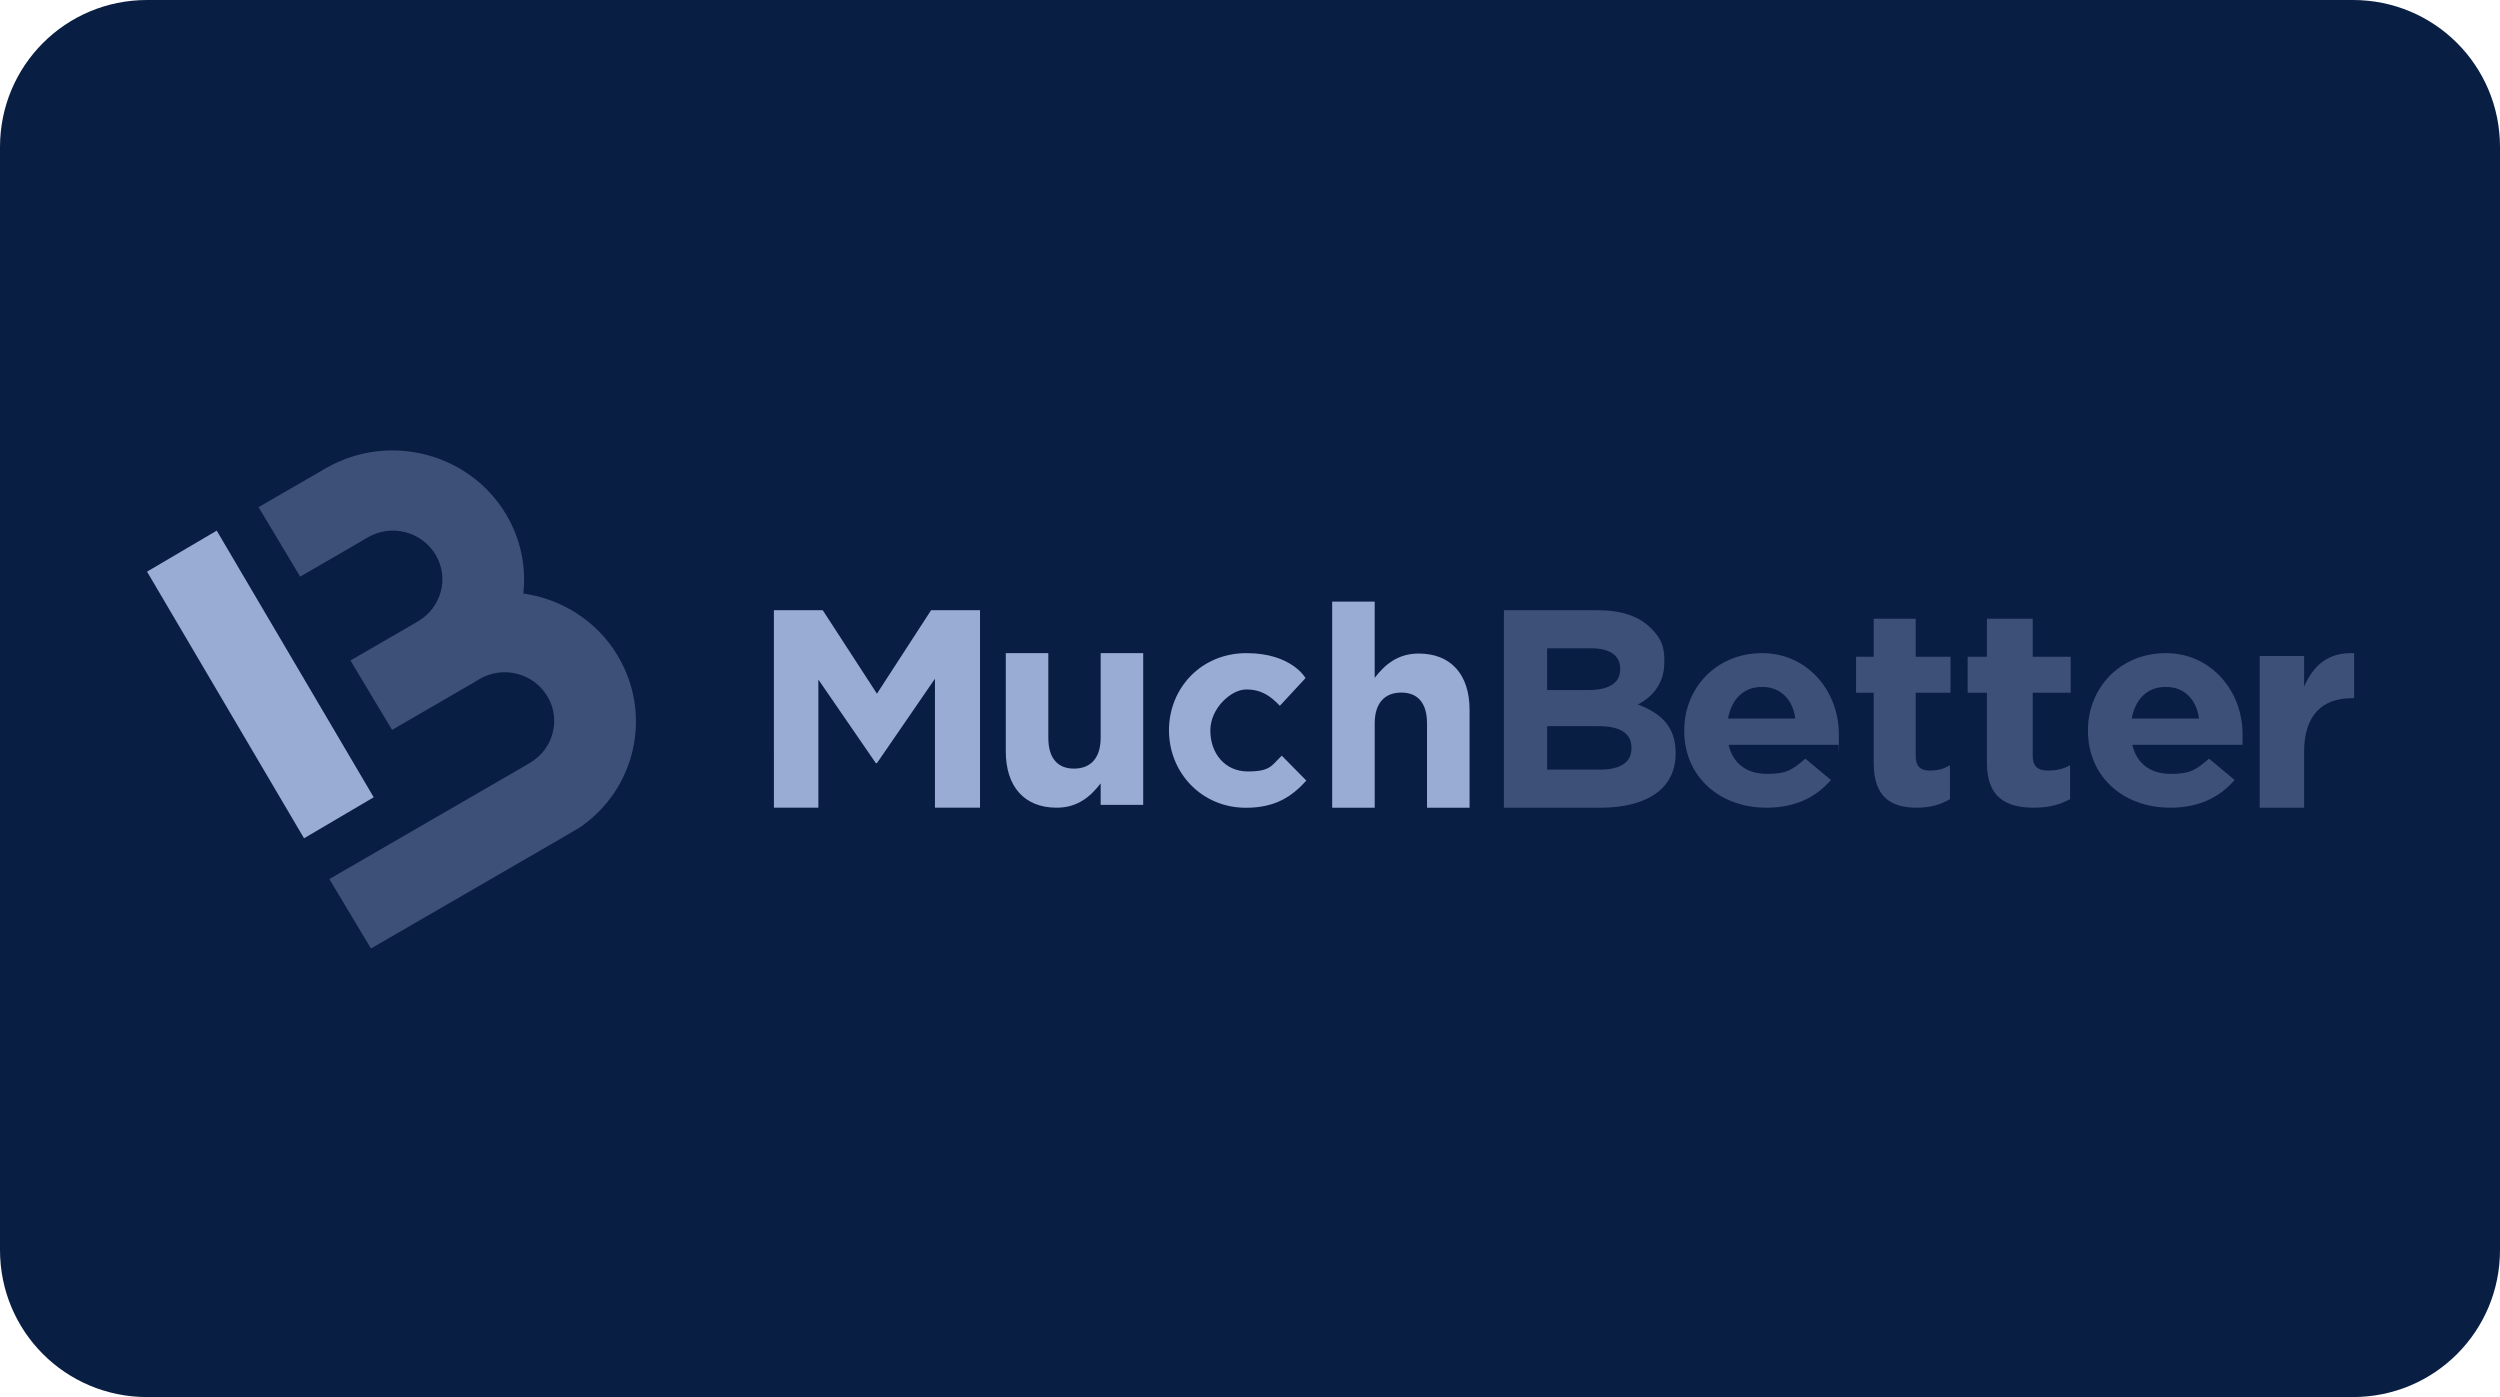
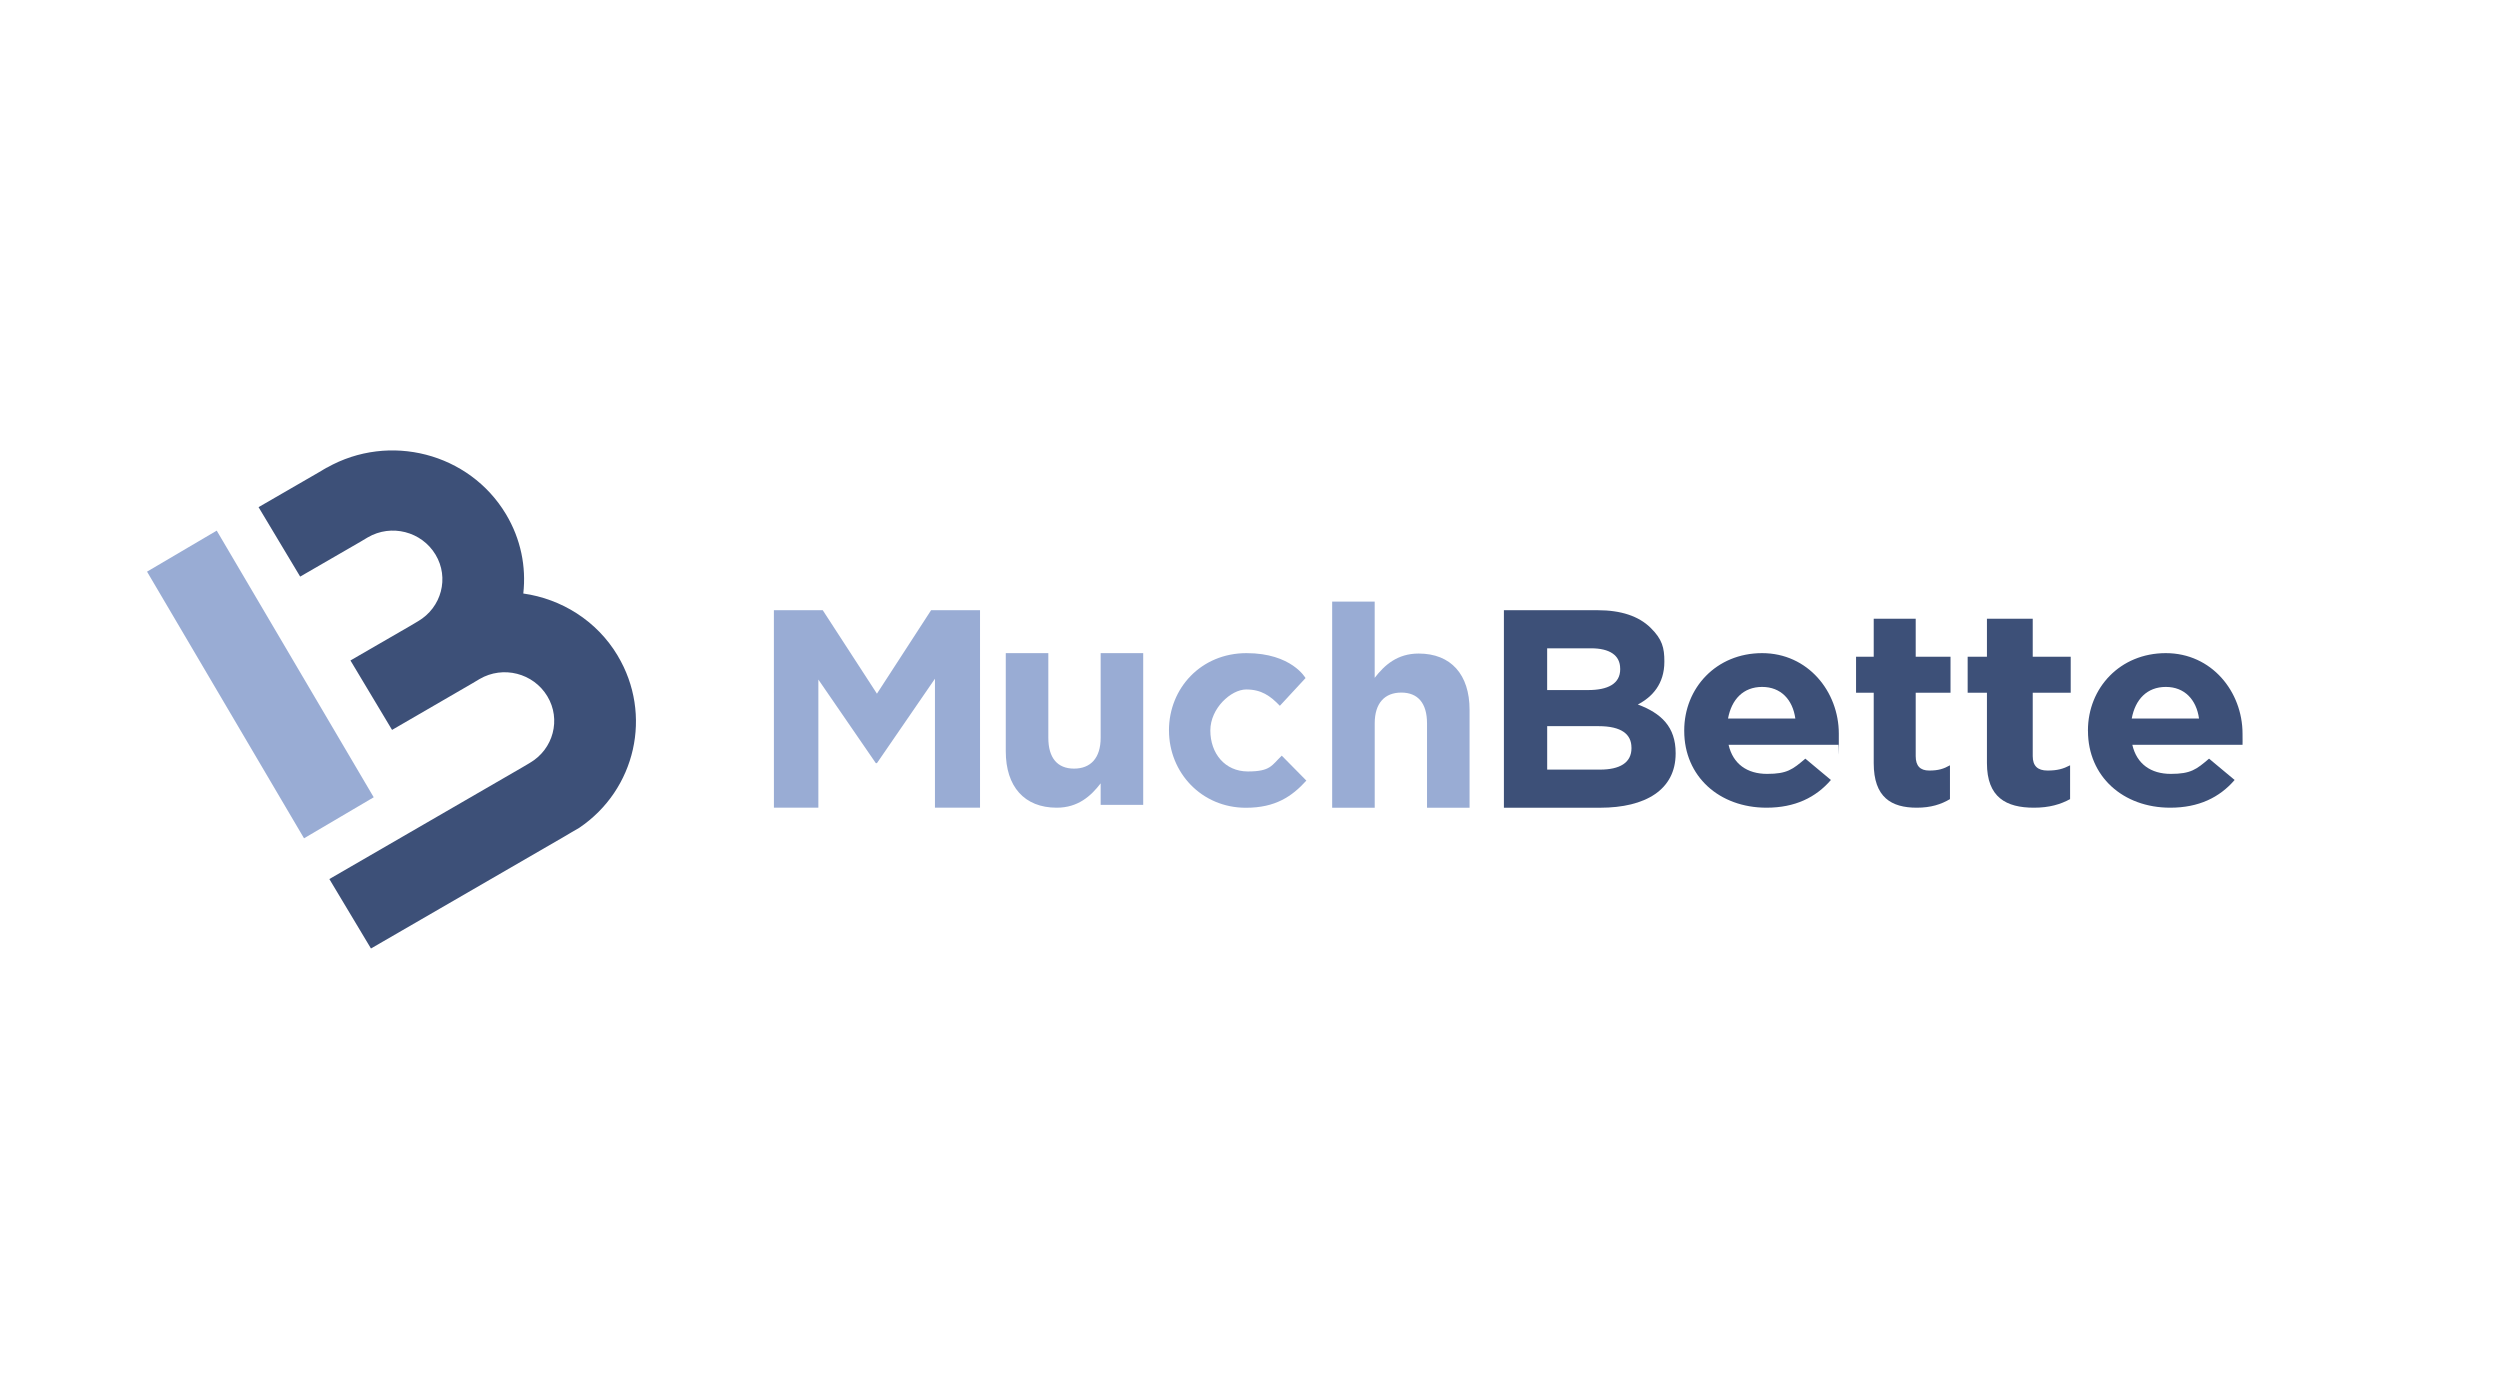
<svg xmlns="http://www.w3.org/2000/svg" xmlns:ns1="http://sodipodi.sourceforge.net/DTD/sodipodi-0.dtd" xmlns:ns2="http://www.inkscape.org/namespaces/inkscape" width="68" height="38" viewBox="0 0 68 38" version="1.1" id="svg8" ns1:docname="MuchBetter.svg" ns2:version="1.0 (4035a4fb49, 2020-05-01)">
  <defs id="defs2">
    <clipPath transform="translate(-0)" id="a">
      <rect id="rect844" fill="none" height="174.274" width="174.271" />
    </clipPath>
  </defs>
  <g ns2:label="Layer 1" ns2:groupmode="layer" id="layer1">
-     <path id="rect833" style="fill:#091e43;fill-opacity:1;fill-rule:evenodd;stroke-width:0.997;stroke-linecap:square;paint-order:stroke fill markers" d="m 4,0 h 60 c 2.216,0 4,1.784 4,4 v 30 c 0,2.216 -1.784,4 -4,4 H 4 C 1.784,38 0,36.216 0,34 V 4 C 0,1.784 1.784,0 4,0 Z" />
    <g transform="matrix(0.797,0,0,0.797,6.726,-27.223)" id="g1003">
      <path d="m 12.642,56.534 c -0.716,-1.199 -1.927,-1.939 -3.222,-2.122 0.101,-0.913 -0.081,-1.858 -0.595,-2.713 -1.251,-2.082 -3.976,-2.786 -6.105,-1.584 l -0.029,0.012 -0.255,0.152 -2.051,1.186 1.42,2.37 2.051,-1.186 0.255,-0.152 c 0.803,-0.469 1.838,-0.203 2.313,0.587 0.476,0.789 0.206,1.807 -0.597,2.275 l -0.255,0.152 -2.051,1.186 1.42,2.37 2.731,-1.584 0.255,-0.152 c 0.803,-0.469 1.838,-0.203 2.313,0.587 0.477,0.789 0.206,1.807 -0.597,2.275 l -0.255,0.151 -6.587,3.813 1.42,2.37 6.587,-3.813 0.255,-0.151 0.264,-0.153 c 1.929,-1.301 2.517,-3.869 1.313,-5.877 z" fill="#010101" id="path933" style="fill:#3d5078;fill-opacity:1" />
      <path d="m -1.043,52.266 -2.378,1.4 5.358,9.1 2.378,-1.4 z" fill="#f37921" id="path935" style="fill:#99acd4;fill-opacity:1" />
      <path d="m 17.972,54.981 h 1.667 l 1.85,2.85 1.849,-2.85 h 1.669 v 6.741 h -1.538 v -4.402 l -1.979,2.88 h -0.04 l -1.96,-2.851 v 4.372 h -1.517 z" fill="#f37921" id="path937" style="fill:#99acd4;fill-opacity:1" />
      <path d="m 25.886,59.8 v -3.354 h 1.452 v 2.889 c 0,0.695 0.315,1.053 0.878,1.053 0.563,0 0.908,-0.357 0.908,-1.053 v -2.889 h 1.452 v 5.18 h -1.452 v -0.735 c -0.334,0.435 -0.773,0.831 -1.5,0.831 -1.108,0 -1.738,-0.725 -1.738,-1.923 z" fill="#f37921" id="path939" style="fill:#99acd4;fill-opacity:1" />
      <path d="m 31.456,59.084 h -9e-4 c 0,-1.447 1.102,-2.637 2.646,-2.637 1.544,0 2.015,0.851 2.015,0.851 l -0.876,0.946 c -0.33,-0.341 -0.631,-0.557 -1.149,-0.557 -0.518,0 -1.224,0.643 -1.224,1.399 0,0.784 0.499,1.399 1.28,1.399 0.781,0 0.81,-0.208 1.158,-0.539 l 0.839,0.851 c -0.489,0.539 -1.054,0.927 -2.063,0.927 -1.516,0 -2.625,-1.202 -2.625,-2.639 z" fill="#f37921" id="path941" style="fill:#99acd4;fill-opacity:1" />
      <path d="m 37.024,54.688 h 1.452 v 2.602 c 0.334,-0.434 0.773,-0.829 1.5,-0.829 1.108,0 1.738,0.723 1.738,1.918 v 3.344 h -1.452 v -2.88 c 0,-0.693 -0.315,-1.05 -0.878,-1.05 -0.563,0 -0.907,0.356 -0.907,1.05 v 2.88 h -1.452 V 54.689 Z" fill="#f37921" id="path943" style="fill:#99acd4;fill-opacity:1" />
      <path d="m 47.239,59.671 c 0,-0.453 -0.335,-0.732 -1.123,-0.732 h -1.753 v 1.483 h 1.803 c 0.67,0 1.074,-0.231 1.074,-0.732 v -0.019 z m -0.385,-2.696 c 0,-0.453 -0.355,-0.693 -0.995,-0.693 h -1.497 v 1.425 h 1.399 c 0.67,0 1.094,-0.212 1.094,-0.712 v -0.019 z m -3.97,-1.993 h 3.202 c 0.798,0 1.399,0.202 1.803,0.597 0.404,0.394 0.473,0.693 0.473,1.146 v 0.019 c 0,0.752 -0.414,1.203 -0.906,1.455 0.798,0.299 1.291,0.761 1.291,1.656 v 0.019 c 0,1.233 -1.025,1.849 -2.581,1.849 h -3.28 v -6.74 z" fill="#010101" id="path945" style="fill:#3d5078;fill-opacity:1" />
      <path d="m 52.832,58.678 c -0.09,-0.643 -0.492,-1.078 -1.134,-1.078 -0.642,0 -1.043,0.426 -1.163,1.078 z m -3.792,0.425 v -0.019 c 0,-1.447 1.094,-2.637 2.658,-2.637 1.565,0 2.618,1.314 2.618,2.751 0,1.437 0,0.237 -0.02,0.378 h -3.742 c 0.15,0.653 0.631,0.992 1.315,0.992 0.683,0 0.873,-0.152 1.304,-0.52 l 0.873,0.728 c -0.512,0.595 -1.224,0.946 -2.197,0.946 -1.615,0 -2.809,-1.069 -2.809,-2.619 z" fill="#010101" id="path947" style="fill:#3d5078;fill-opacity:1" />
      <path d="m 55.507,60.2 v -2.402 h -0.603 v -1.229 h 0.603 v -1.295 h 1.433 v 1.295 h 1.188 v 1.229 h -1.188 v 2.165 c 0,0.331 0.151,0.491 0.462,0.491 0.311,0 0.49,-0.057 0.707,-0.179 v 1.154 c -0.301,0.179 -0.651,0.293 -1.132,0.293 -0.867,0 -1.47,-0.35 -1.47,-1.522 z" fill="#010101" id="path949" style="fill:#3d5078;fill-opacity:1" />
      <path d="m 59.371,60.2 v -2.402 h -0.658 v -1.229 h 0.658 v -1.295 h 1.563 v 1.295 h 1.296 v 1.229 h -1.296 v 2.165 c 0,0.331 0.165,0.491 0.504,0.491 0.339,0 0.534,-0.057 0.771,-0.179 v 1.154 c -0.329,0.179 -0.71,0.293 -1.234,0.293 -0.946,0 -1.604,-0.35 -1.604,-1.522 z" fill="#010101" id="path951" style="fill:#3d5078;fill-opacity:1" />
      <path d="m 66.609,58.678 c -0.09,-0.643 -0.492,-1.078 -1.133,-1.078 -0.642,0 -1.043,0.426 -1.163,1.078 z m -3.791,0.425 v -0.019 c 0,-1.447 1.094,-2.637 2.658,-2.637 1.564,0 2.618,1.314 2.618,2.751 0,0.378 0.004,0.18 0,0.378 h -3.761 c 0.15,0.653 0.631,0.992 1.314,0.992 0.683,0 0.873,-0.152 1.304,-0.52 l 0.873,0.728 c -0.512,0.595 -1.224,0.946 -2.197,0.946 -1.615,0 -2.808,-1.069 -2.808,-2.619 z" fill="#010101" id="path953" style="fill:#3d5078;fill-opacity:1" />
-       <path d="m 68.679,56.545 h 1.517 v 1.043 c 0.31,-0.705 0.799,-1.179 1.707,-1.139 v 1.536 h -0.08 c -1.008,0 -1.627,0.58 -1.627,1.825 v 1.912 h -1.517 z" fill="#010101" id="path955" style="fill:#3d5078;fill-opacity:1" />
    </g>
  </g>
  <style type="text/css" id="style855"> .st0{fill:#F69220;} .st1{fill:#606060;} </style>
</svg>